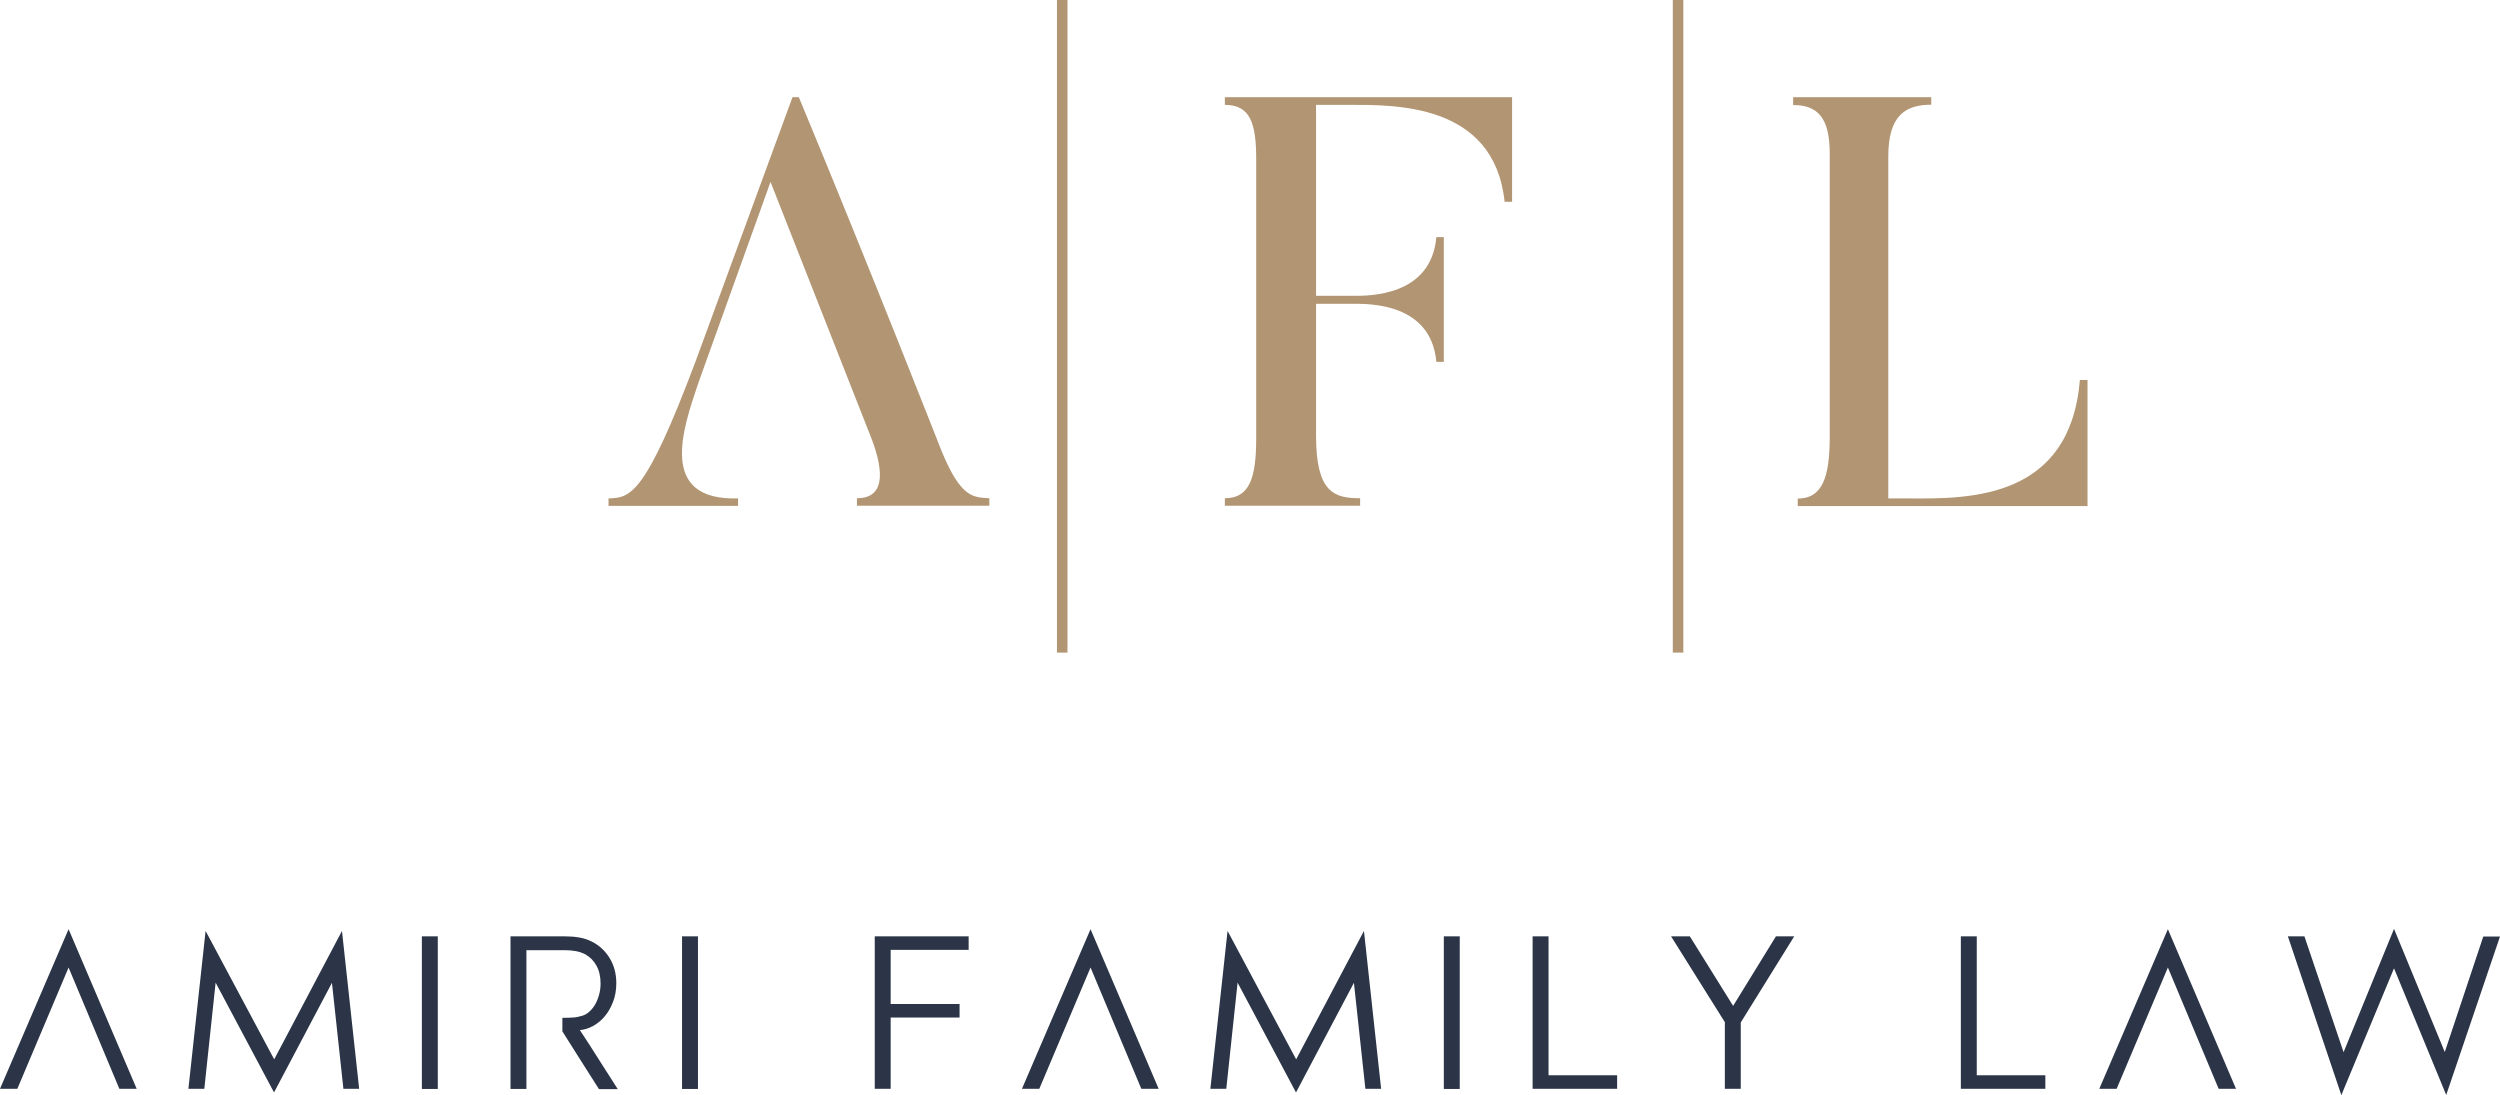
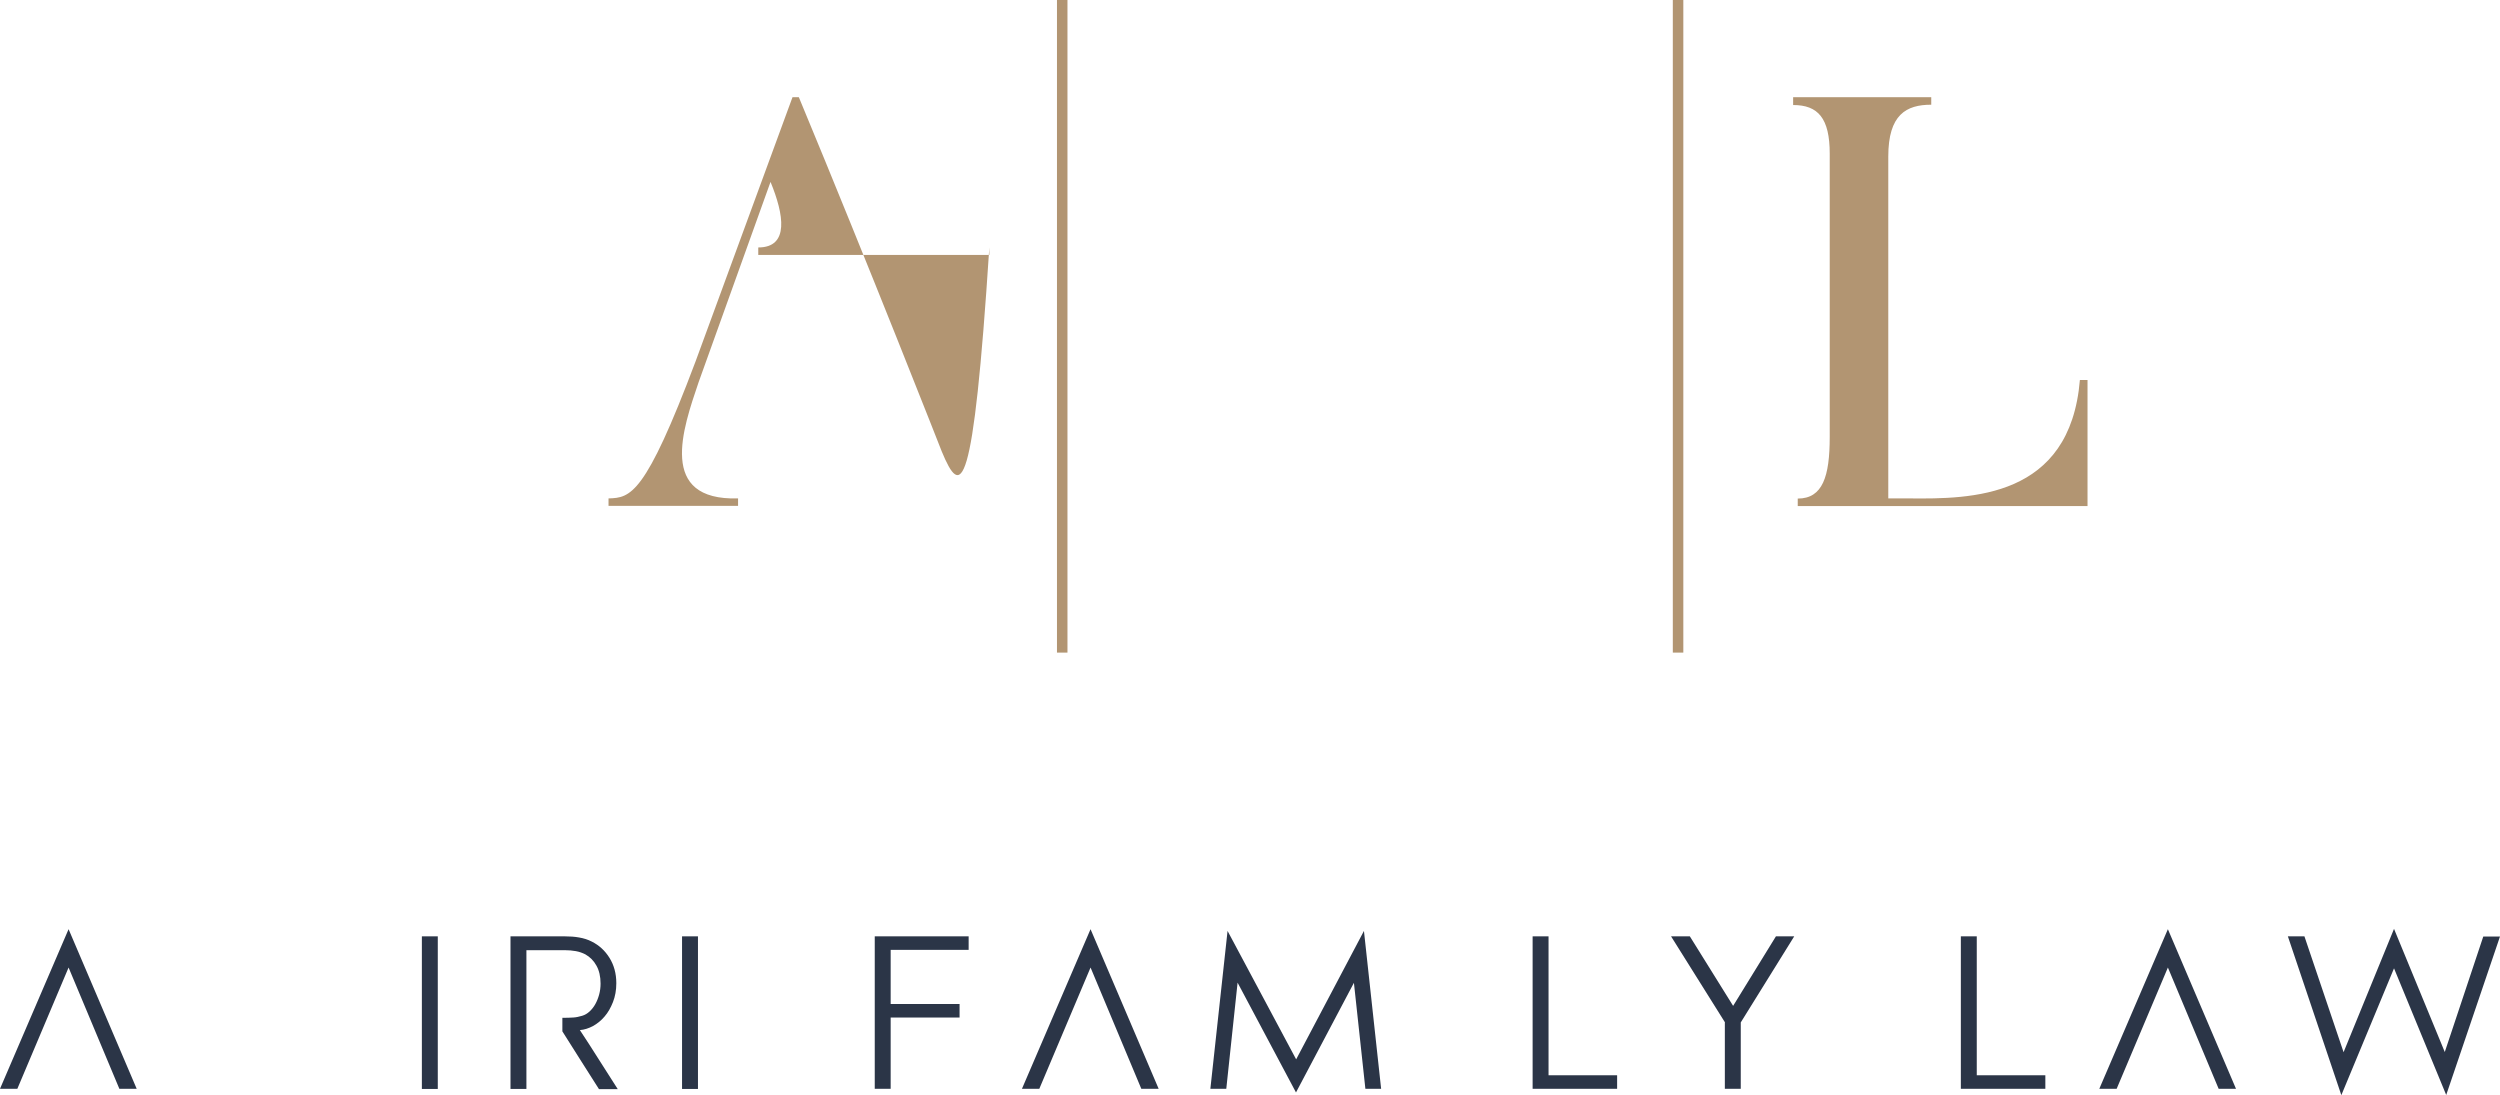
<svg xmlns="http://www.w3.org/2000/svg" version="1.1" id="Layer_1" x="0px" y="0px" width="317.133px" height="138.925px" viewBox="0 0 317.133 138.925" enable-background="new 0 0 317.133 138.925" xml:space="preserve">
  <g>
-     <path fill="#B29572" d="M119.465,57.27c0,0-9.125-23.275-18.128-44.936h-0.807l-12.294,33.51   c-6.399,17.018-8.256,17.3-11.042,17.381v0.949h16.432v-0.949c-10.234,0.303-7.004-8.842-5.006-14.736l9.124-25.415l12.516,31.814   c1.695,4.118,2.422,8.317-1.555,8.317v0.949H125.5v-0.949C123.441,63.083,121.907,63.164,119.465,57.27z" />
-     <path fill="#B29572" d="M191.813,12.334v13.263h-0.948c-1.332-12.677-14.212-12.294-20.025-12.294h-3.896v24.224h4.723   c1.999,0,9.872,0.081,10.538-7.449h0.948v15.826h-0.948c-0.666-7.509-8.62-7.368-10.538-7.368h-4.723v16.715   c0,7.227,2.281,7.953,5.592,7.953v0.949h-17.159v-0.949c3.169,0,3.977-2.644,3.977-7.65V20.227c0-4.562-0.727-6.924-3.977-6.924   v-0.969H191.813z" />
+     <path fill="#B29572" d="M119.465,57.27c0,0-9.125-23.275-18.128-44.936h-0.807l-12.294,33.51   c-6.399,17.018-8.256,17.3-11.042,17.381v0.949h16.432v-0.949c-10.234,0.303-7.004-8.842-5.006-14.736l9.124-25.415c1.695,4.118,2.422,8.317-1.555,8.317v0.949H125.5v-0.949C123.441,63.083,121.907,63.164,119.465,57.27z" />
    <path fill="#B29572" d="M264.809,48.206v15.988h-36.76v-0.949c3.169,0,4.058-2.806,4.058-7.812V19.5   c0-4.501-1.474-6.177-4.643-6.177v-0.989h17.521v0.949c-3.169,0-5.45,1.251-5.45,6.561v43.381h2.645   c7.873,0.081,20.408,0,21.66-15.019H264.809z" />
  </g>
  <g>
    <path fill="#2B3547" d="M8.7,117.87l8.64,20.247H15.14L8.7,122.734l-6.5,15.383H0L8.7,117.87z" />
-     <path fill="#2B3547" d="M26.081,118.092l8.701,16.291l8.599-16.291l2.18,20.025h-1.999l-1.453-13.444l-7.348,13.908l-7.409-13.929   l-1.433,13.465h-2.019L26.081,118.092z" />
    <path fill="#2B3547" d="M53.515,118.778h2.019v19.359h-2.019V118.778z" />
    <path fill="#2B3547" d="M66.777,138.138h-2.019v-19.359h6.904c0.626,0,1.231,0.04,1.796,0.142c0.585,0.101,1.11,0.262,1.615,0.524   c0.929,0.464,1.675,1.15,2.241,2.06c0.565,0.908,0.868,1.978,0.868,3.209c0,0.889-0.142,1.676-0.424,2.402   c-0.282,0.707-0.625,1.332-1.07,1.837c-0.424,0.505-0.928,0.908-1.474,1.211c-0.545,0.283-1.09,0.465-1.655,0.505   c0.828,1.252,1.635,2.503,2.422,3.755c0.788,1.231,1.595,2.483,2.382,3.734h-2.382c-0.767-1.211-1.554-2.442-2.321-3.653   c-0.767-1.212-1.554-2.442-2.321-3.674v-1.716c0.585,0,1.049-0.021,1.393-0.041c0.343-0.02,0.727-0.101,1.13-0.222   c0.343-0.102,0.646-0.283,0.929-0.545c0.283-0.263,0.525-0.565,0.727-0.929c0.202-0.363,0.364-0.768,0.485-1.211   c0.121-0.444,0.182-0.909,0.182-1.394c0-0.908-0.182-1.675-0.525-2.281c-0.343-0.625-0.808-1.09-1.413-1.433   c-0.363-0.182-0.747-0.323-1.191-0.404c-0.444-0.08-0.909-0.121-1.393-0.121h-4.885V138.138z" />
    <path fill="#2B3547" d="M86.52,118.778h2.019v19.359H86.52V118.778z" />
    <path fill="#2B3547" d="M110.966,118.778h11.91v1.716h-9.892v6.863h8.741v1.716h-8.741v9.044h-2.019V118.778z" />
    <path fill="#2B3547" d="M138.339,117.87l8.64,20.247h-2.2l-6.439-15.383l-6.5,15.383h-2.201L138.339,117.87z" />
    <path fill="#2B3547" d="M155.72,118.092l8.701,16.291l8.6-16.291l2.18,20.025h-1.998l-1.454-13.444l-7.348,13.908l-7.409-13.929   l-1.433,13.465h-2.019L155.72,118.092z" />
-     <path fill="#2B3547" d="M183.153,118.778h2.02v19.359h-2.02V118.778z" />
    <path fill="#2B3547" d="M194.418,118.778h2.019v17.623h8.7v1.716h-10.719V118.778z" />
    <path fill="#2B3547" d="M218.823,129.699l-6.843-10.921h2.382l5.491,8.821l5.43-8.821h2.321l-6.782,10.921v8.418h-2.019v-8.418   H218.823z" />
    <path fill="#2B3547" d="M248.74,118.778h2.019v17.623h8.7v1.716H248.74V118.778z" />
    <path fill="#2B3547" d="M275.003,117.87l8.641,20.247h-2.201l-6.439-15.383l-6.5,15.383h-2.2L275.003,117.87z" />
    <path fill="#2B3547" d="M290.224,118.778h2.1l4.966,14.696l6.399-15.646l6.439,15.625l4.885-14.655h2.12l-6.823,20.105   l-6.621-16.068l-6.682,16.089L290.224,118.778z" />
  </g>
  <g>
    <rect x="134.08" fill="#B29572" width="1.332" height="82.785" />
  </g>
  <g>
    <rect x="212.202" fill="#B29572" width="1.333" height="82.785" />
  </g>
</svg>